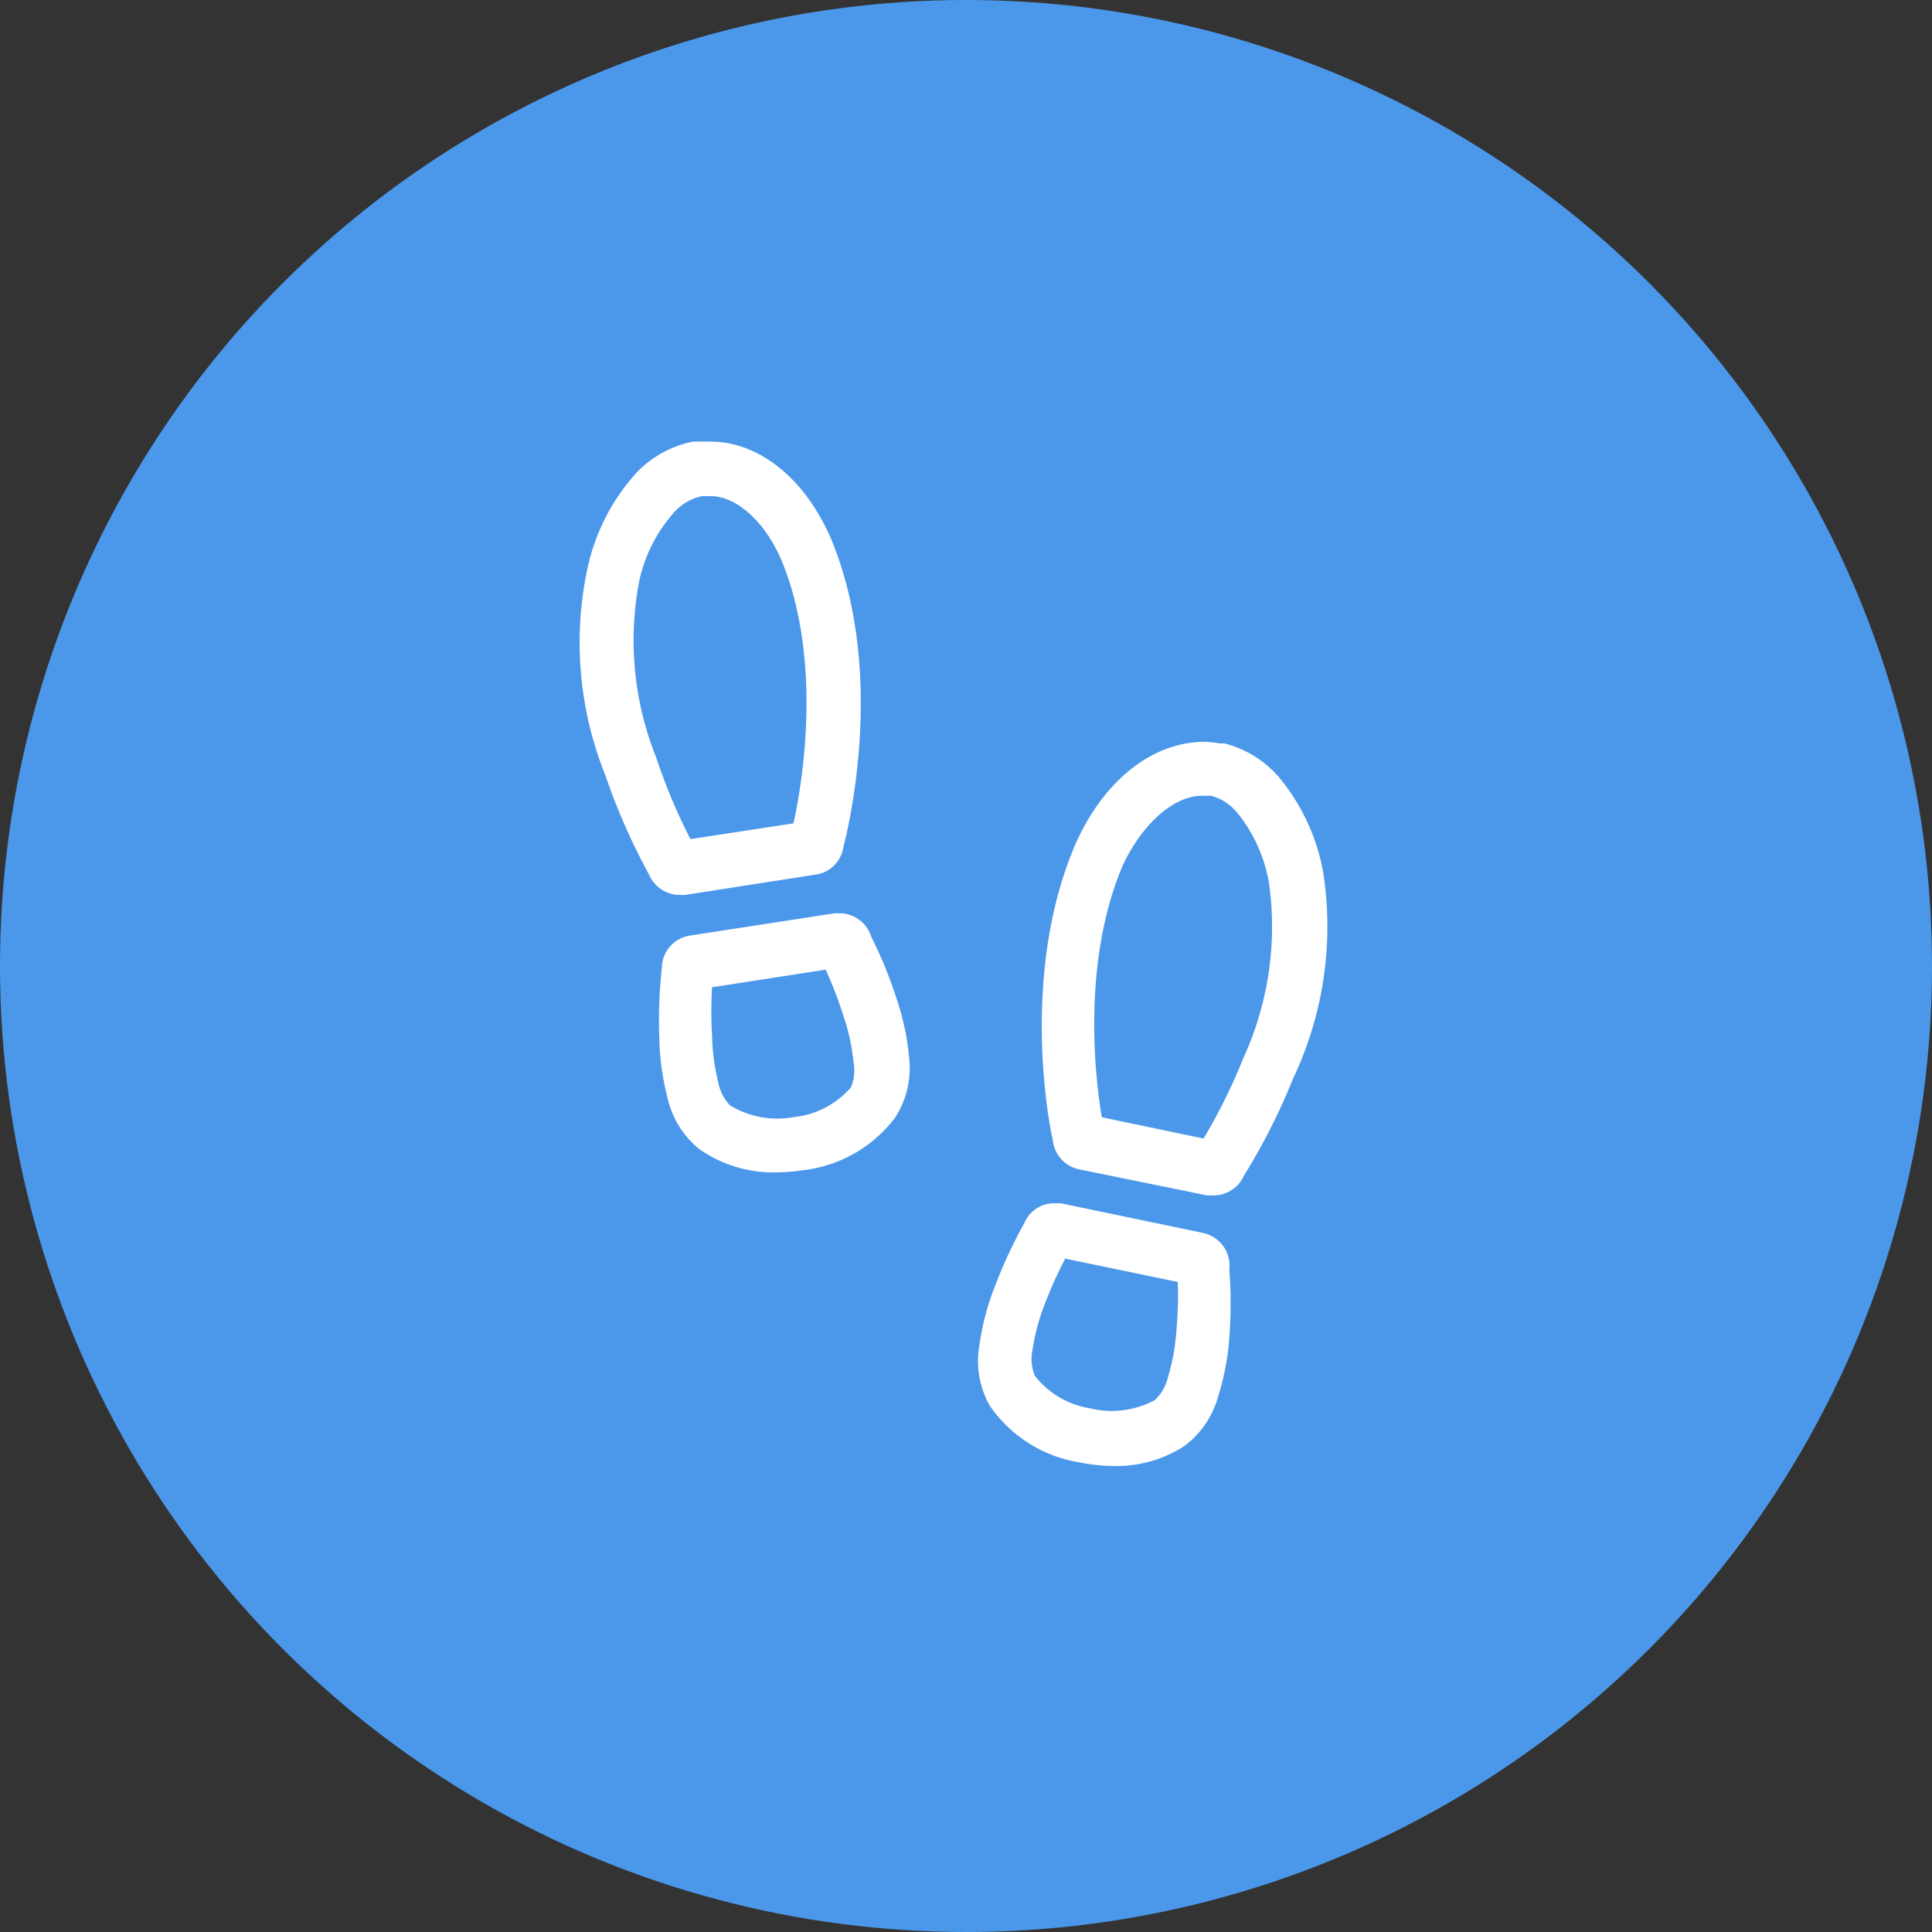
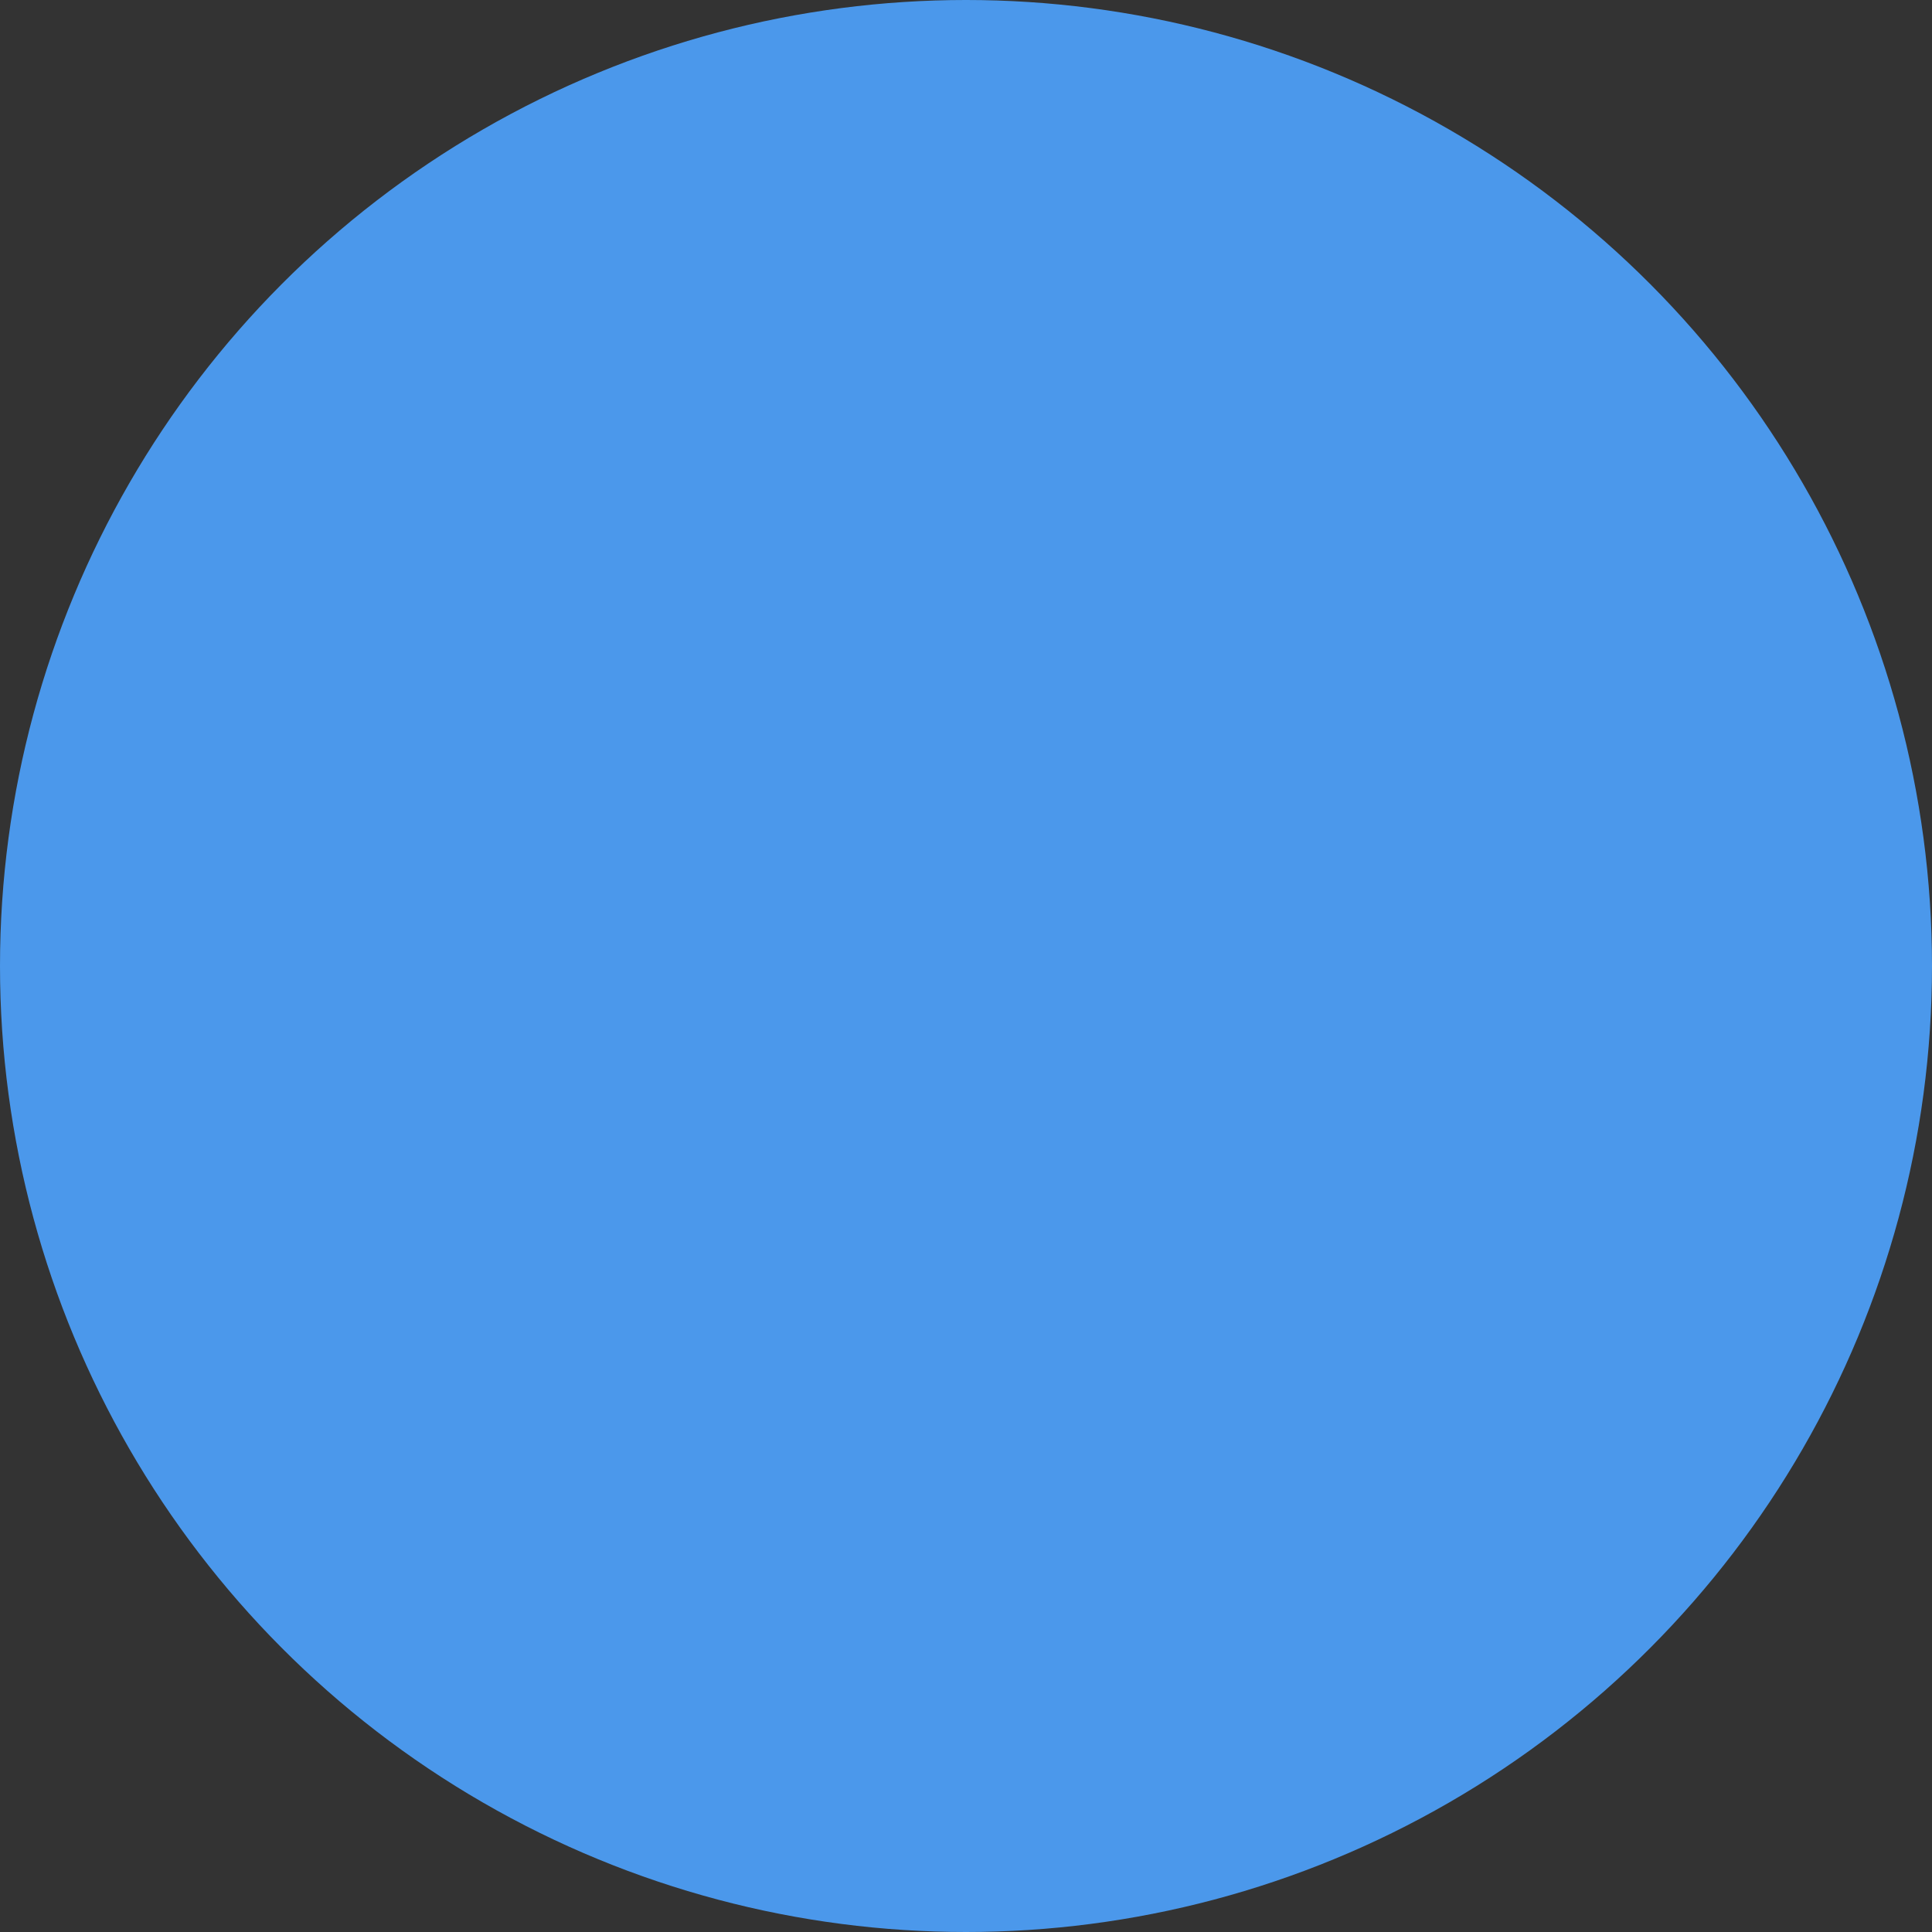
<svg xmlns="http://www.w3.org/2000/svg" height="70" viewBox="0 0 70 70" width="70">
  <rect x="0" y="0" width="70" height="70" fill="#333333" stroke="none" />
  <g fill="none">
    <circle cx="35" cy="35" fill="#4b98eb" r="35" />
-     <path d="m43.627 44.68-5.19-1.083h-.233a1.166 1.166 0 0 0 -1.092.722c-.414.741-.773 1.513-1.073 2.309a9.153 9.153 0 0 0 -.55 2.09 3.29 3.29 0 0 0 .372 2.213 4.88 4.88 0 0 0 3.248 2.053c.412.085.831.13 1.251.133a4.55 4.55 0 0 0 2.52-.703 3.335 3.335 0 0 0 1.26-1.834c.215-.688.35-1.399.401-2.118.063-.82.063-1.642 0-2.461a1.214 1.214 0 0 0 -.914-1.32zm-1.008 3.582a7.625 7.625 0 0 1 -.308 1.663 1.64 1.64 0 0 1 -.476.807 3.307 3.307 0 0 1 -2.343.294 3.171 3.171 0 0 1 -1.997-1.178 1.584 1.584 0 0 1 -.084-.95c.084-.56.23-1.108.438-1.634.215-.569.464-1.124.747-1.662l4.079.846c.018.605 0 1.21-.056 1.814zm-17.976-15.837h.177l4.75-.74c.493-.072.886-.454.98-.95 0-.057 1.606-5.758-.28-10.811-.877-2.356-2.575-3.867-4.442-3.924h-.718a3.88 3.88 0 0 0 -2.006 1.083 7.47 7.47 0 0 0 -1.792 3.391 12.846 12.846 0 0 0 .616 7.6 23.072 23.072 0 0 0 1.586 3.61c.196.456.641.749 1.13.741zm-.887-5.025a11.407 11.407 0 0 1 -.588-6.384 5.486 5.486 0 0 1 1.279-2.48c.265-.286.61-.482.99-.56h.326c.858 0 2.016.855 2.678 2.641 1.372 3.695.57 8.037.308 9.215l-3.733.57a20.709 20.709 0 0 1 -1.26-3.012zm8.745 8.835a15.736 15.736 0 0 0 -.933-2.29 1.207 1.207 0 0 0 -1.101-.855h-.224l-5.246.808a1.2 1.2 0 0 0 -1.017 1.168 17.51 17.51 0 0 0 -.093 2.537 9.35 9.35 0 0 0 .29 2.137 3.343 3.343 0 0 0 1.166 1.9 4.672 4.672 0 0 0 2.8.836c.312-.002.624-.027.933-.075a4.87 4.87 0 0 0 3.35-1.9 3.294 3.294 0 0 0 .514-2.166 9.164 9.164 0 0 0 -.439-2.1zm-1.67 3.163c-.528.608-1.261.991-2.054 1.074a3.32 3.32 0 0 1 -2.324-.418c-.22-.23-.37-.52-.429-.836a7.65 7.65 0 0 1 -.224-1.681 14.949 14.949 0 0 1 0-1.767l4.116-.637c.252.553.47 1.12.653 1.7.18.536.3 1.09.355 1.654.06.306.027.624-.093.912zm17.108-7.808a7.486 7.486 0 0 0 -1.615-3.449 3.89 3.89 0 0 0 -1.96-1.206h-.177a3.377 3.377 0 0 0 -.542-.057c-1.866 0-3.63 1.367-4.666 3.676-2.138 4.94-.85 10.716-.84 10.716.044.532.421.974.933 1.092l4.667.95h.233c.474 0 .904-.282 1.101-.721a22.647 22.647 0 0 0 1.774-3.506 12.827 12.827 0 0 0 1.092-7.496zm-4.33-2.755a1.55 1.55 0 0 1 .288 0c.366.104.692.32.934.617.594.732.99 1.61 1.148 2.546a11.409 11.409 0 0 1 -.934 6.346 20.542 20.542 0 0 1 -1.437 2.907l-3.687-.77c-.205-1.187-.784-5.557.784-9.186.84-1.72 2.035-2.508 2.903-2.46z" fill="#fff" />
  </g>
</svg>